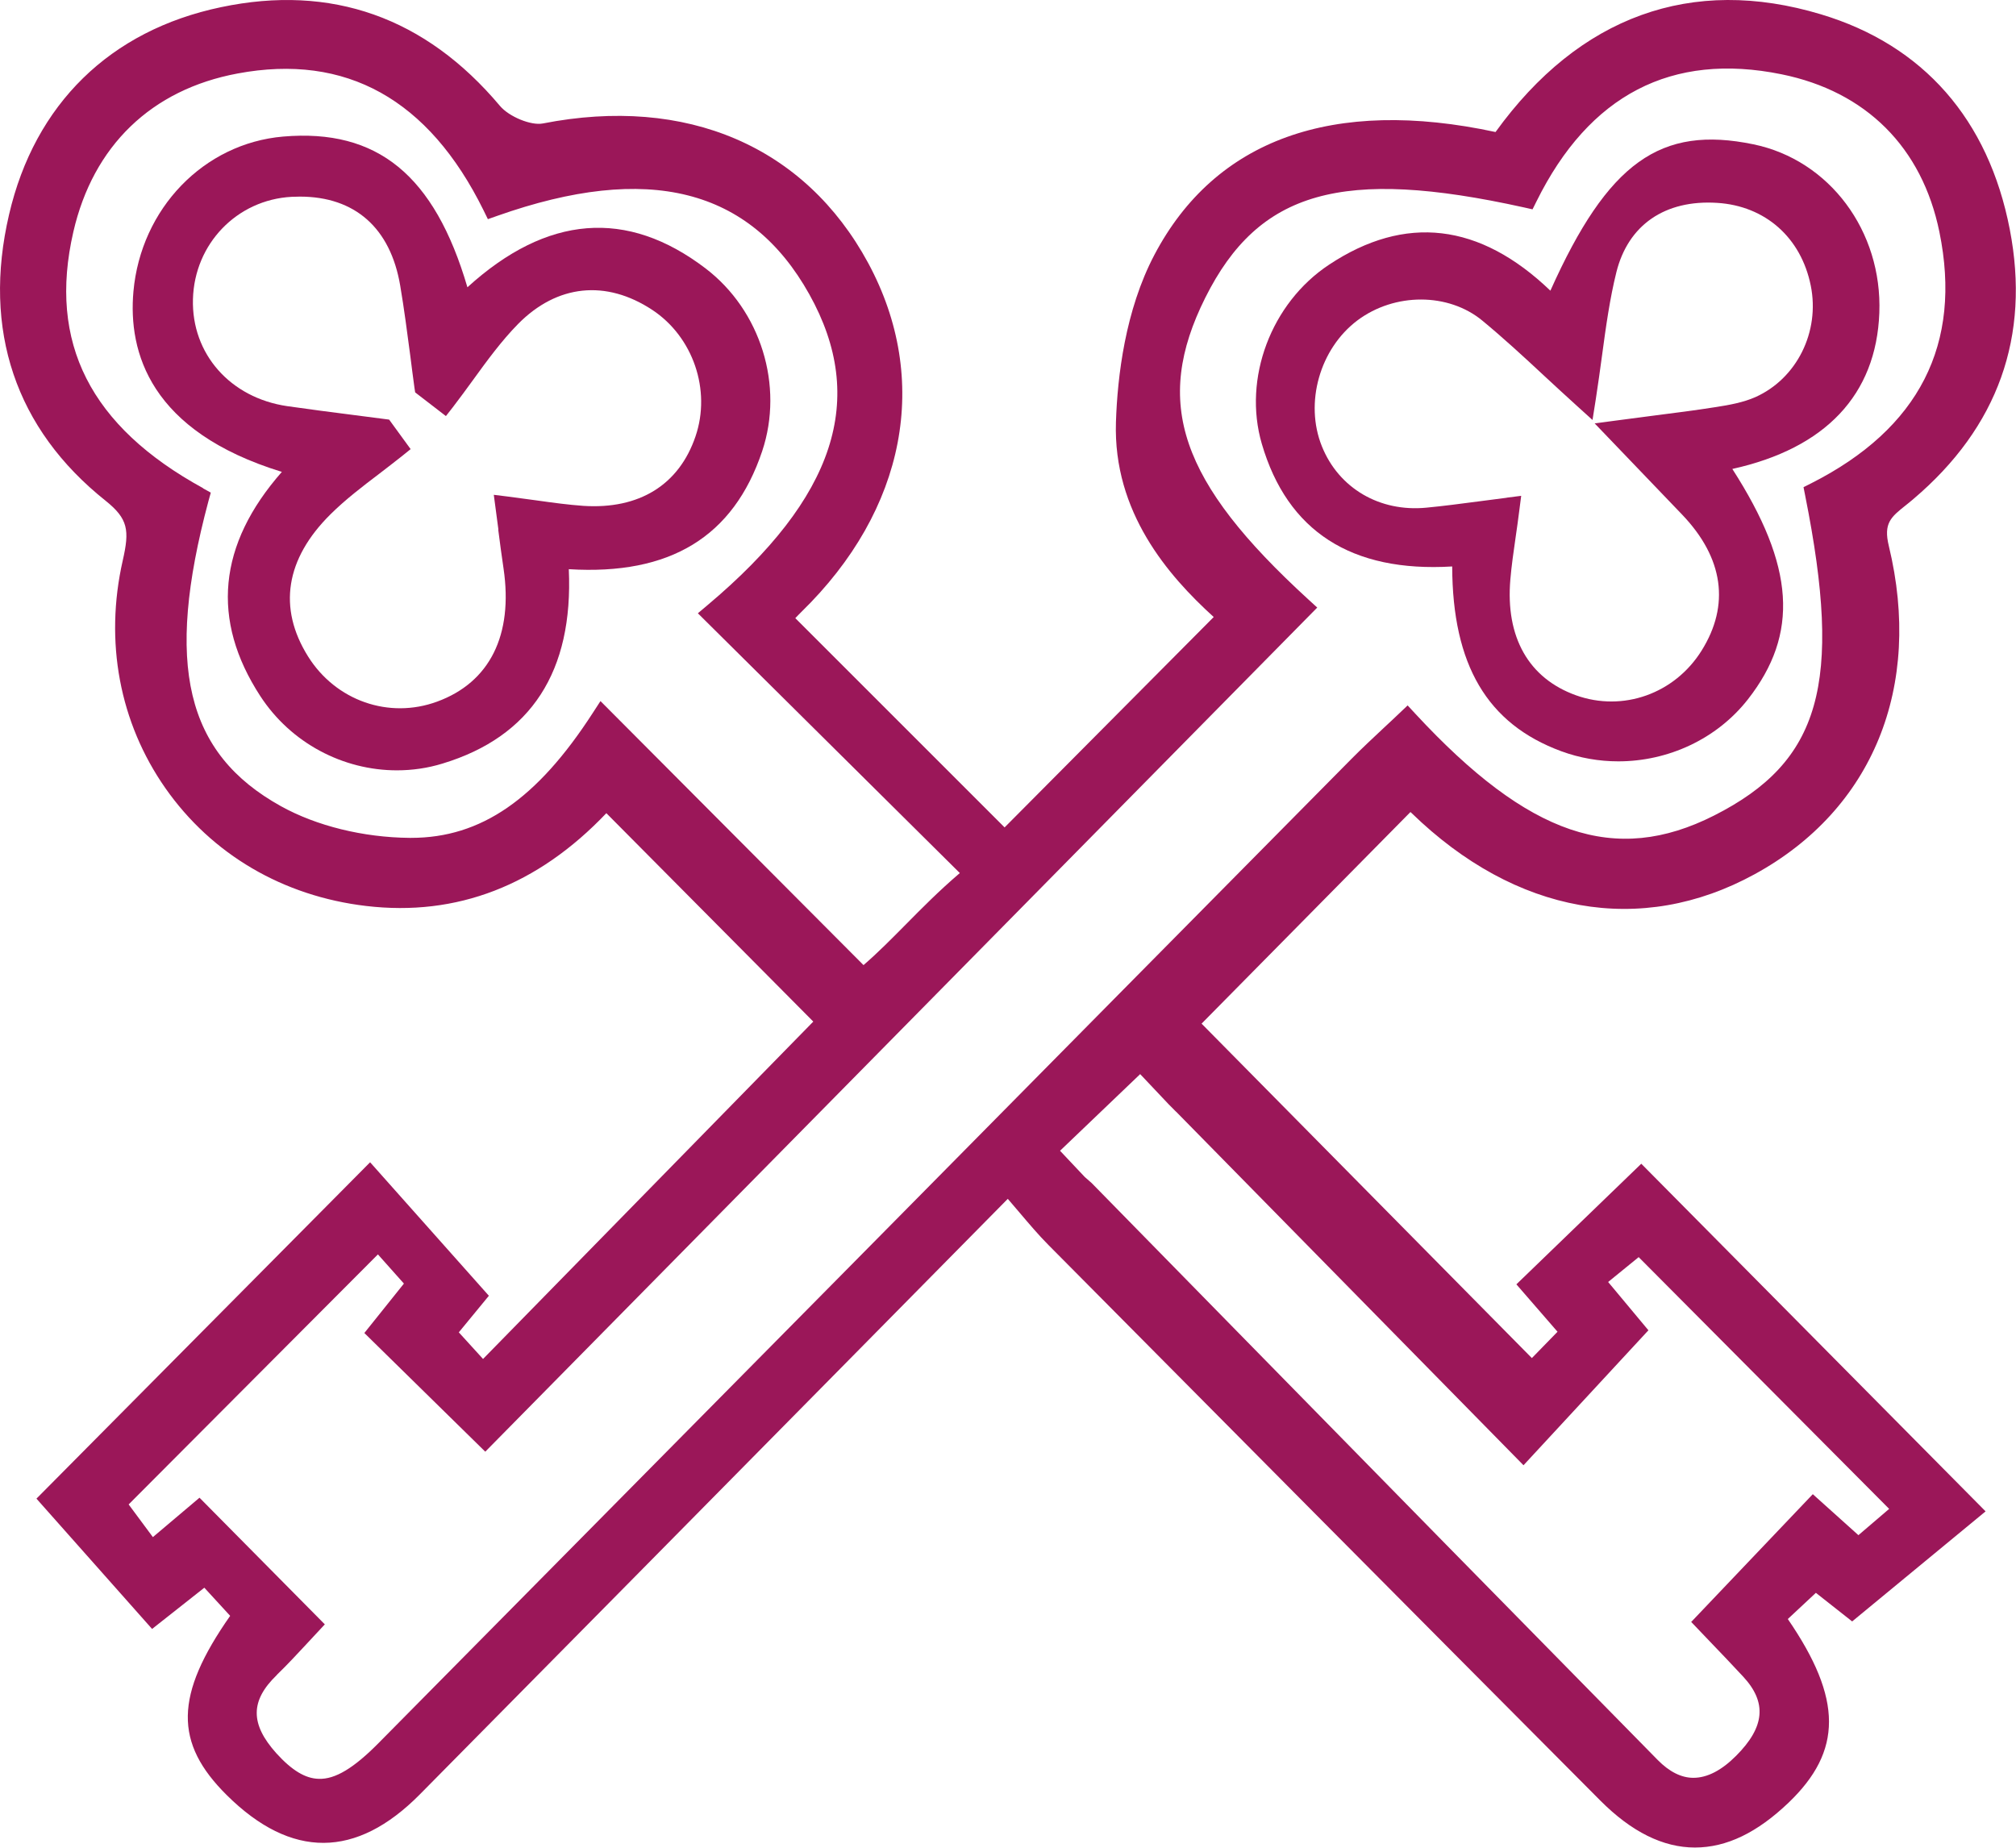
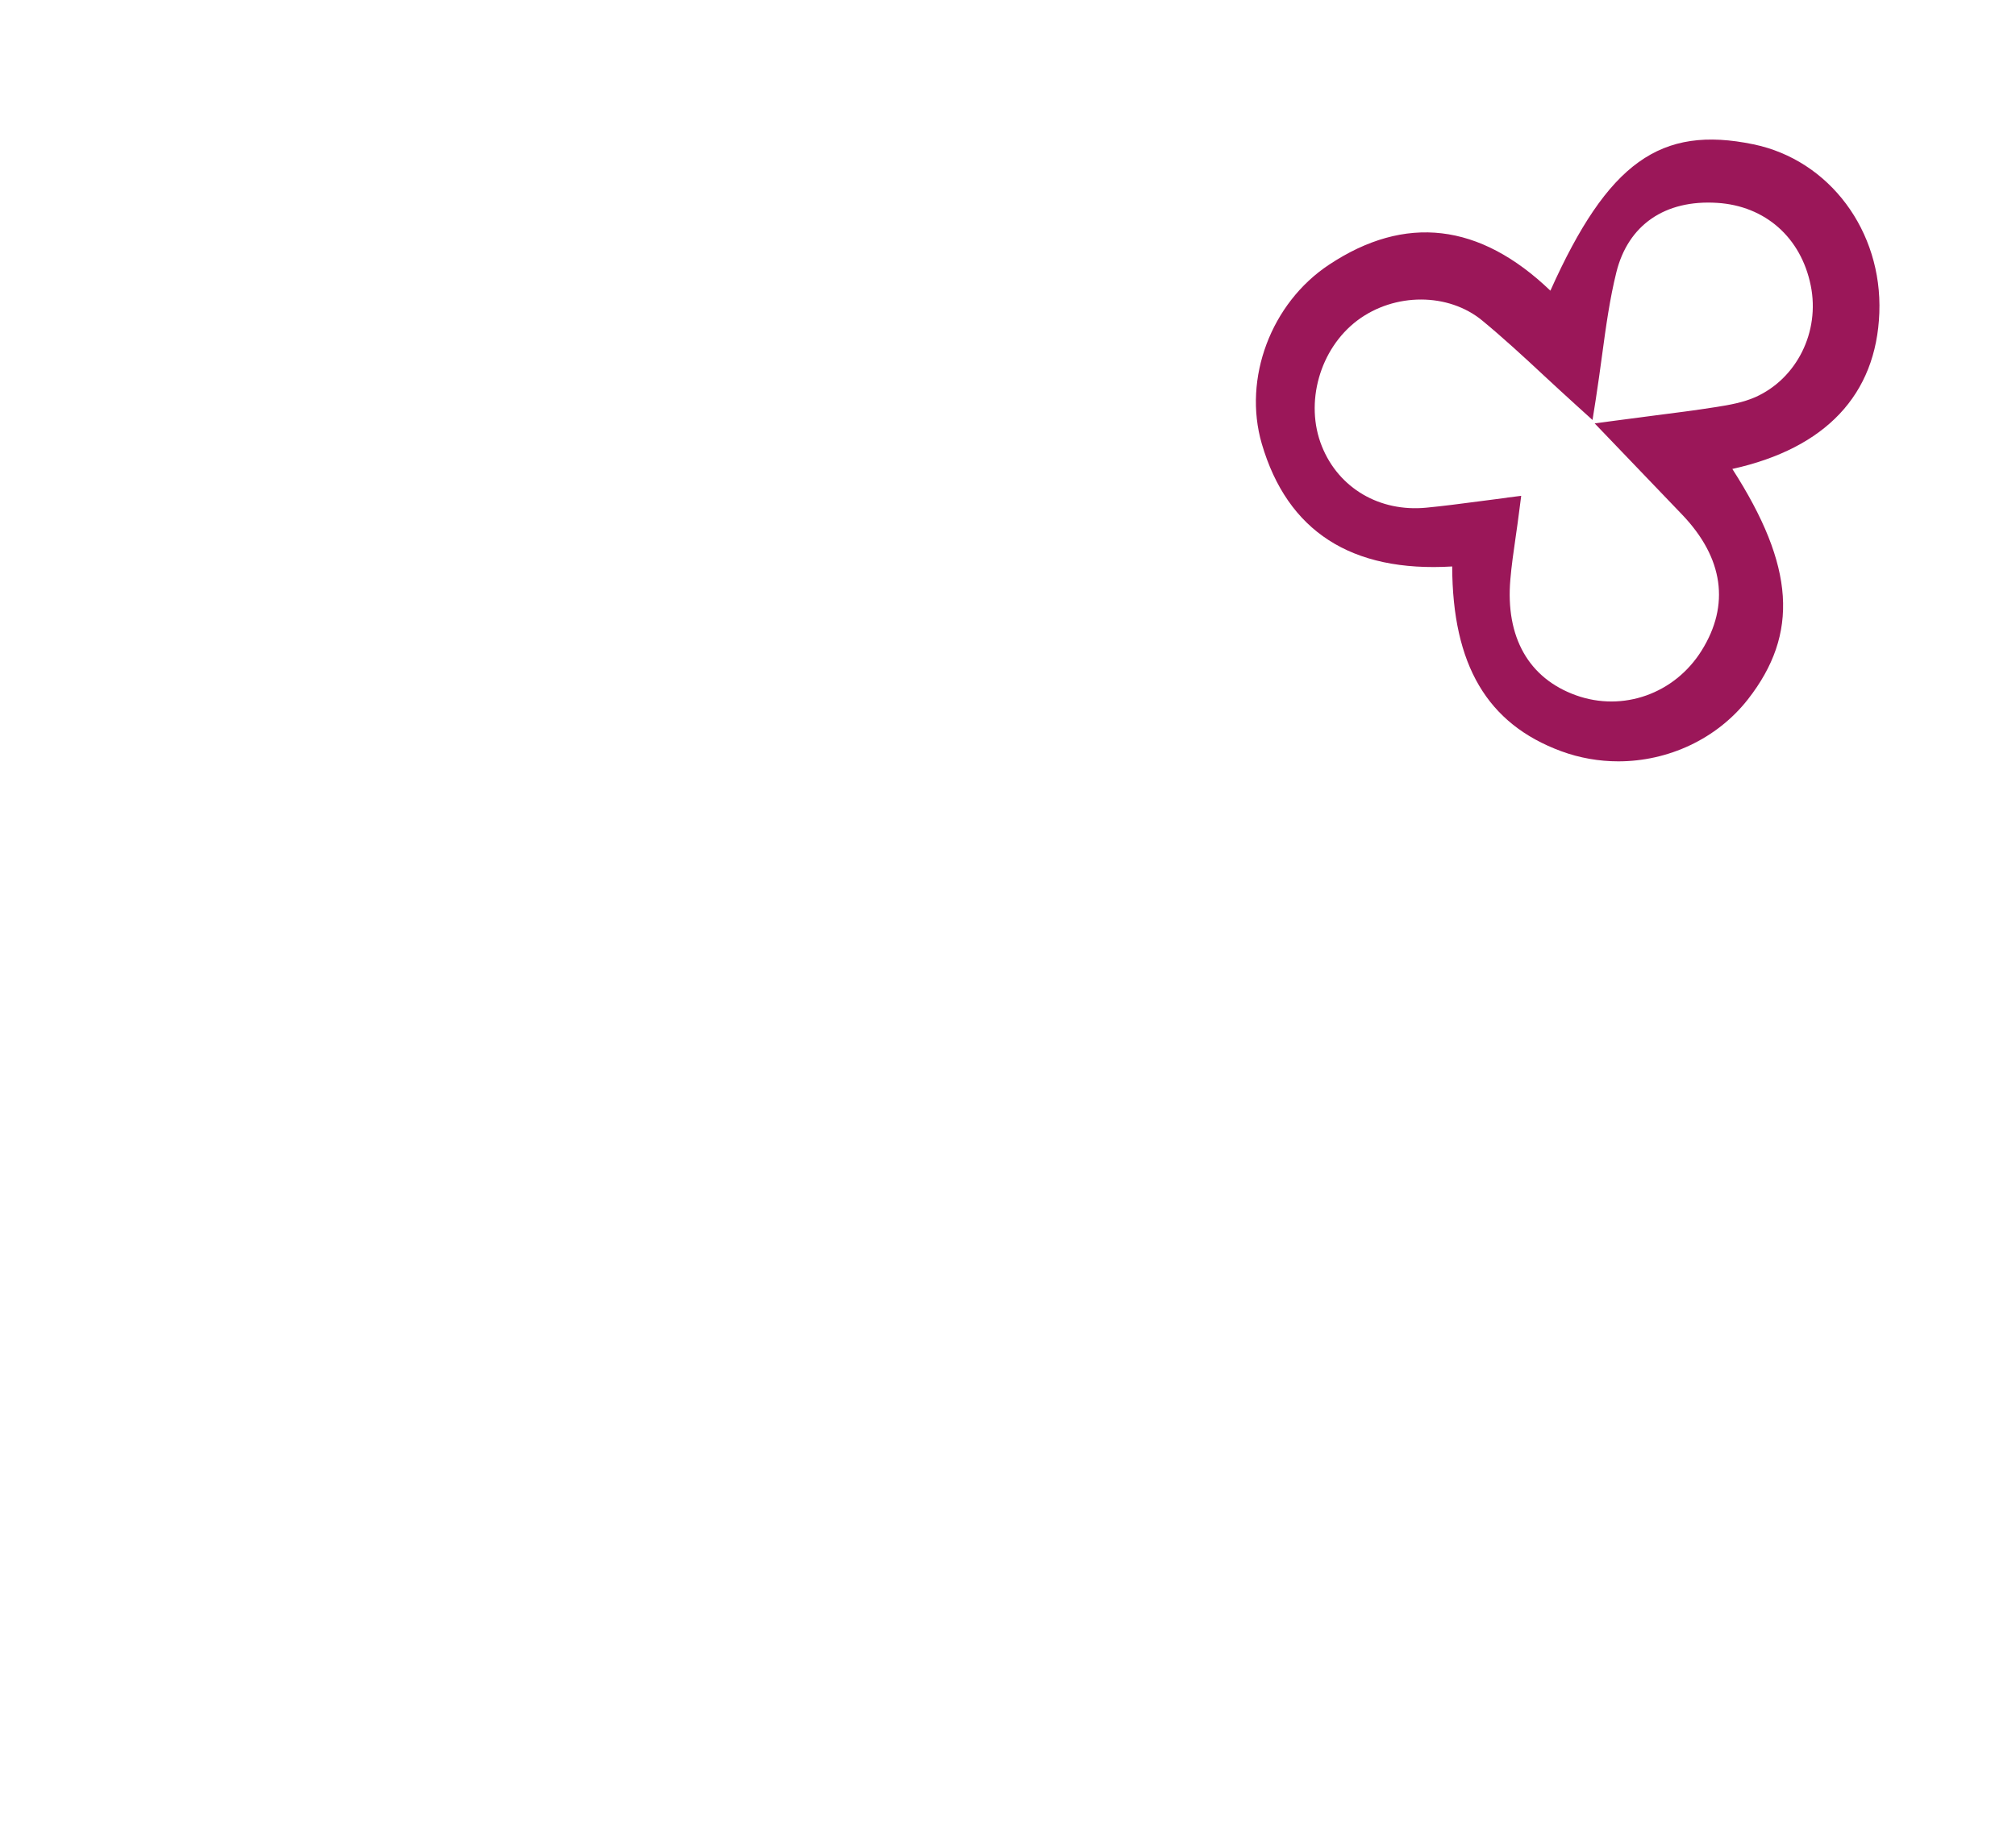
<svg xmlns="http://www.w3.org/2000/svg" width="48" height="44" viewBox="0 0 48 44" fill="none">
  <path d="M34.576 13.486C34.582 15.835 35.411 17.238 37.17 17.888C37.612 18.051 38.076 18.13 38.531 18.13C39.716 18.13 40.875 17.601 41.618 16.652C42.836 15.092 42.736 13.484 41.246 11.167C43.466 10.676 44.673 9.399 44.746 7.451C44.819 5.501 43.558 3.811 41.75 3.437C39.538 2.979 38.286 3.86 36.914 6.922C35.231 5.308 33.458 5.1 31.643 6.304C30.263 7.218 29.59 9.011 30.042 10.565C30.651 12.651 32.176 13.635 34.579 13.489L34.576 13.486ZM35.875 11.853C35.64 11.883 35.417 11.913 35.204 11.94C34.77 11.997 34.361 12.051 33.962 12.089C32.849 12.198 31.874 11.626 31.473 10.627C31.058 9.594 31.422 8.306 32.319 7.63C33.205 6.966 34.485 6.966 35.295 7.636C35.788 8.043 36.271 8.487 36.777 8.959C37.022 9.187 37.276 9.42 37.548 9.667L37.917 10.001L37.995 9.507C38.051 9.149 38.097 8.805 38.143 8.471C38.237 7.771 38.329 7.112 38.485 6.483C38.765 5.357 39.641 4.752 40.885 4.831C42.028 4.902 42.882 5.656 43.113 6.8C43.337 7.902 42.779 9.019 41.791 9.458C41.508 9.583 41.179 9.643 40.864 9.692C40.371 9.77 39.875 9.833 39.304 9.906C39.051 9.938 38.784 9.974 38.496 10.012L37.968 10.082L38.946 11.102C39.336 11.509 39.697 11.883 40.056 12.26C41.036 13.288 41.193 14.409 40.514 15.493C39.872 16.521 38.641 16.958 37.523 16.557C36.397 16.152 35.842 15.173 35.961 13.798C35.988 13.473 36.036 13.145 36.09 12.768C36.117 12.578 36.147 12.377 36.174 12.155L36.219 11.807L35.875 11.851V11.853Z" fill="#9B1759" />
-   <path d="M6.197 16.575C6.927 17.696 8.169 18.344 9.451 18.344C9.815 18.344 10.184 18.292 10.542 18.181C12.646 17.541 13.653 15.987 13.543 13.554C15.954 13.703 17.463 12.784 18.147 10.744C18.669 9.184 18.114 7.394 16.797 6.39C14.928 4.966 13.023 5.118 11.129 6.841C10.345 4.169 8.982 3.06 6.741 3.252C4.852 3.415 3.355 4.966 3.177 6.941C3.048 8.384 3.57 10.272 6.711 11.237C5.189 12.968 5.017 14.764 6.199 16.578L6.197 16.575ZM11.862 12.607C11.905 12.933 11.943 13.236 11.989 13.537C12.223 15.124 11.66 16.25 10.407 16.708C9.26 17.129 7.996 16.687 7.336 15.634C6.612 14.479 6.797 13.307 7.872 12.244C8.22 11.899 8.627 11.587 9.02 11.289C9.206 11.145 9.392 11.004 9.575 10.858L9.777 10.695L9.265 9.992L8.43 9.884C7.899 9.816 7.369 9.748 6.841 9.672C5.483 9.474 4.559 8.427 4.594 7.125C4.629 5.807 5.639 4.758 6.943 4.687C7.01 4.684 7.075 4.682 7.14 4.682C8.451 4.682 9.297 5.428 9.529 6.803C9.623 7.356 9.696 7.923 9.769 8.474C9.801 8.726 9.833 8.981 9.868 9.233L9.885 9.344L10.617 9.908L10.782 9.697C10.946 9.485 11.102 9.268 11.261 9.051C11.595 8.59 11.943 8.113 12.336 7.714C13.265 6.773 14.429 6.654 15.531 7.38C16.504 8.023 16.935 9.29 16.56 10.391C16.167 11.547 15.219 12.133 13.888 12.046C13.535 12.021 13.179 11.973 12.767 11.915C12.562 11.886 12.341 11.856 12.104 11.826L11.757 11.783L11.867 12.613L11.862 12.607Z" fill="#9B1759" />
-   <path d="M36.107 30.587L37.084 31.713L36.473 32.34L28.609 24.376L33.582 19.337C33.582 19.337 33.604 19.356 33.612 19.364C36.09 21.77 39.067 22.301 41.777 20.818C44.59 19.28 45.783 16.356 44.972 13.001C44.84 12.458 45.021 12.314 45.382 12.027C45.438 11.981 45.498 11.935 45.557 11.883C47.572 10.174 48.345 8.012 47.852 5.463C47.346 2.845 45.794 1.074 43.359 0.342C40.279 -0.586 37.602 0.383 35.608 3.144C31.74 2.311 28.933 3.32 27.486 6.068C26.791 7.389 26.605 8.965 26.57 10.055C26.503 12.192 27.807 13.703 28.898 14.693L23.919 19.703L18.936 14.72C18.981 14.671 19.03 14.623 19.078 14.574C21.573 12.143 22.168 9.038 20.671 6.263C19.167 3.483 16.344 2.27 12.925 2.94C12.645 2.995 12.12 2.78 11.902 2.52C10.127 0.41 7.888 -0.382 5.261 0.171C2.621 0.724 0.827 2.479 0.216 5.108C-0.425 7.858 0.369 10.215 2.514 11.924C3.052 12.355 3.087 12.626 2.923 13.345C2.484 15.279 2.845 17.207 3.939 18.77C5.043 20.346 6.74 21.341 8.718 21.574C10.876 21.829 12.799 21.086 14.437 19.364L19.364 24.327L11.501 32.361L10.924 31.727L11.64 30.856L8.812 27.677L0.868 35.687L3.621 38.79L4.865 37.808L5.48 38.478C4.154 40.371 4.143 41.505 5.404 42.752C6.937 44.269 8.481 44.261 9.995 42.731C13.378 39.31 16.756 35.885 20.196 32.399L23.995 28.548C24.089 28.656 24.175 28.759 24.259 28.857C24.512 29.155 24.73 29.413 24.965 29.649C28.86 33.577 33.467 38.22 38.103 42.877C38.846 43.623 39.598 43.995 40.355 43.995C41.112 43.995 41.839 43.639 42.583 42.929C43.87 41.697 43.873 40.458 42.567 38.554L43.235 37.93L44.099 38.611L47.276 35.99L39.078 27.712L36.101 30.587H36.107ZM4.836 11.625C2.15 10.155 1.14 8.159 1.746 5.523C2.217 3.472 3.605 2.132 5.657 1.75C8.238 1.267 10.207 2.363 11.511 5.004L11.616 5.219L11.84 5.14C15.431 3.871 17.861 4.484 19.27 7.009C20.66 9.499 19.889 11.851 16.845 14.411L16.616 14.604L22.853 20.79C22.357 21.214 21.953 21.623 21.562 22.019C21.226 22.358 20.908 22.681 20.56 22.982L14.297 16.695L14.116 16.974C12.788 19.03 11.452 19.952 9.79 19.952C9.776 19.952 9.763 19.952 9.749 19.952C8.65 19.942 7.535 19.668 6.689 19.198C4.421 17.94 3.92 15.835 4.962 11.937L5.019 11.731L4.833 11.628L4.836 11.625ZM6.589 39.886C6.837 39.647 7.077 39.386 7.287 39.161C7.379 39.061 7.47 38.963 7.554 38.874L7.734 38.681L4.75 35.665L3.64 36.603L3.063 35.825L8.998 29.871L9.617 30.566L8.675 31.743L11.554 34.569L31.363 14.468L31.155 14.278C28.087 11.473 27.446 9.594 28.698 7.088C29.97 4.543 31.955 3.982 36.284 4.939L36.489 4.985L36.583 4.796C37.839 2.257 39.803 1.237 42.418 1.769C44.431 2.178 45.764 3.51 46.176 5.523C46.723 8.194 45.697 10.207 43.124 11.509L42.941 11.601L42.981 11.804C43.876 16.288 43.348 18.138 40.81 19.421C38.456 20.611 36.398 19.909 33.701 16.999L33.515 16.798L33.318 16.985C33.2 17.099 33.079 17.21 32.957 17.324C32.702 17.563 32.435 17.812 32.182 18.067C28.391 21.9 24.604 25.732 20.816 29.568C16.883 33.549 12.947 37.531 9.011 41.51C8.429 42.099 7.98 42.376 7.586 42.359C7.268 42.351 6.95 42.158 6.581 41.752C5.954 41.054 5.956 40.498 6.592 39.886H6.589ZM40.263 38.619L40.721 39.099C40.961 39.349 41.233 39.633 41.502 39.923C42.074 40.539 42.022 41.122 41.338 41.809C40.991 42.158 40.648 42.335 40.32 42.335H40.317C40.032 42.335 39.746 42.191 39.471 41.912C36.112 38.497 32.758 35.077 29.361 31.61L25.991 28.171L25.827 28.027L25.239 27.403L27.147 25.578L27.826 26.297L28.001 26.473H28.003L36.274 34.892L39.248 31.678L38.289 30.528L39.016 29.936L44.98 35.931L44.248 36.557L43.162 35.581L40.271 38.619H40.263Z" fill="#9B1759" />
</svg>